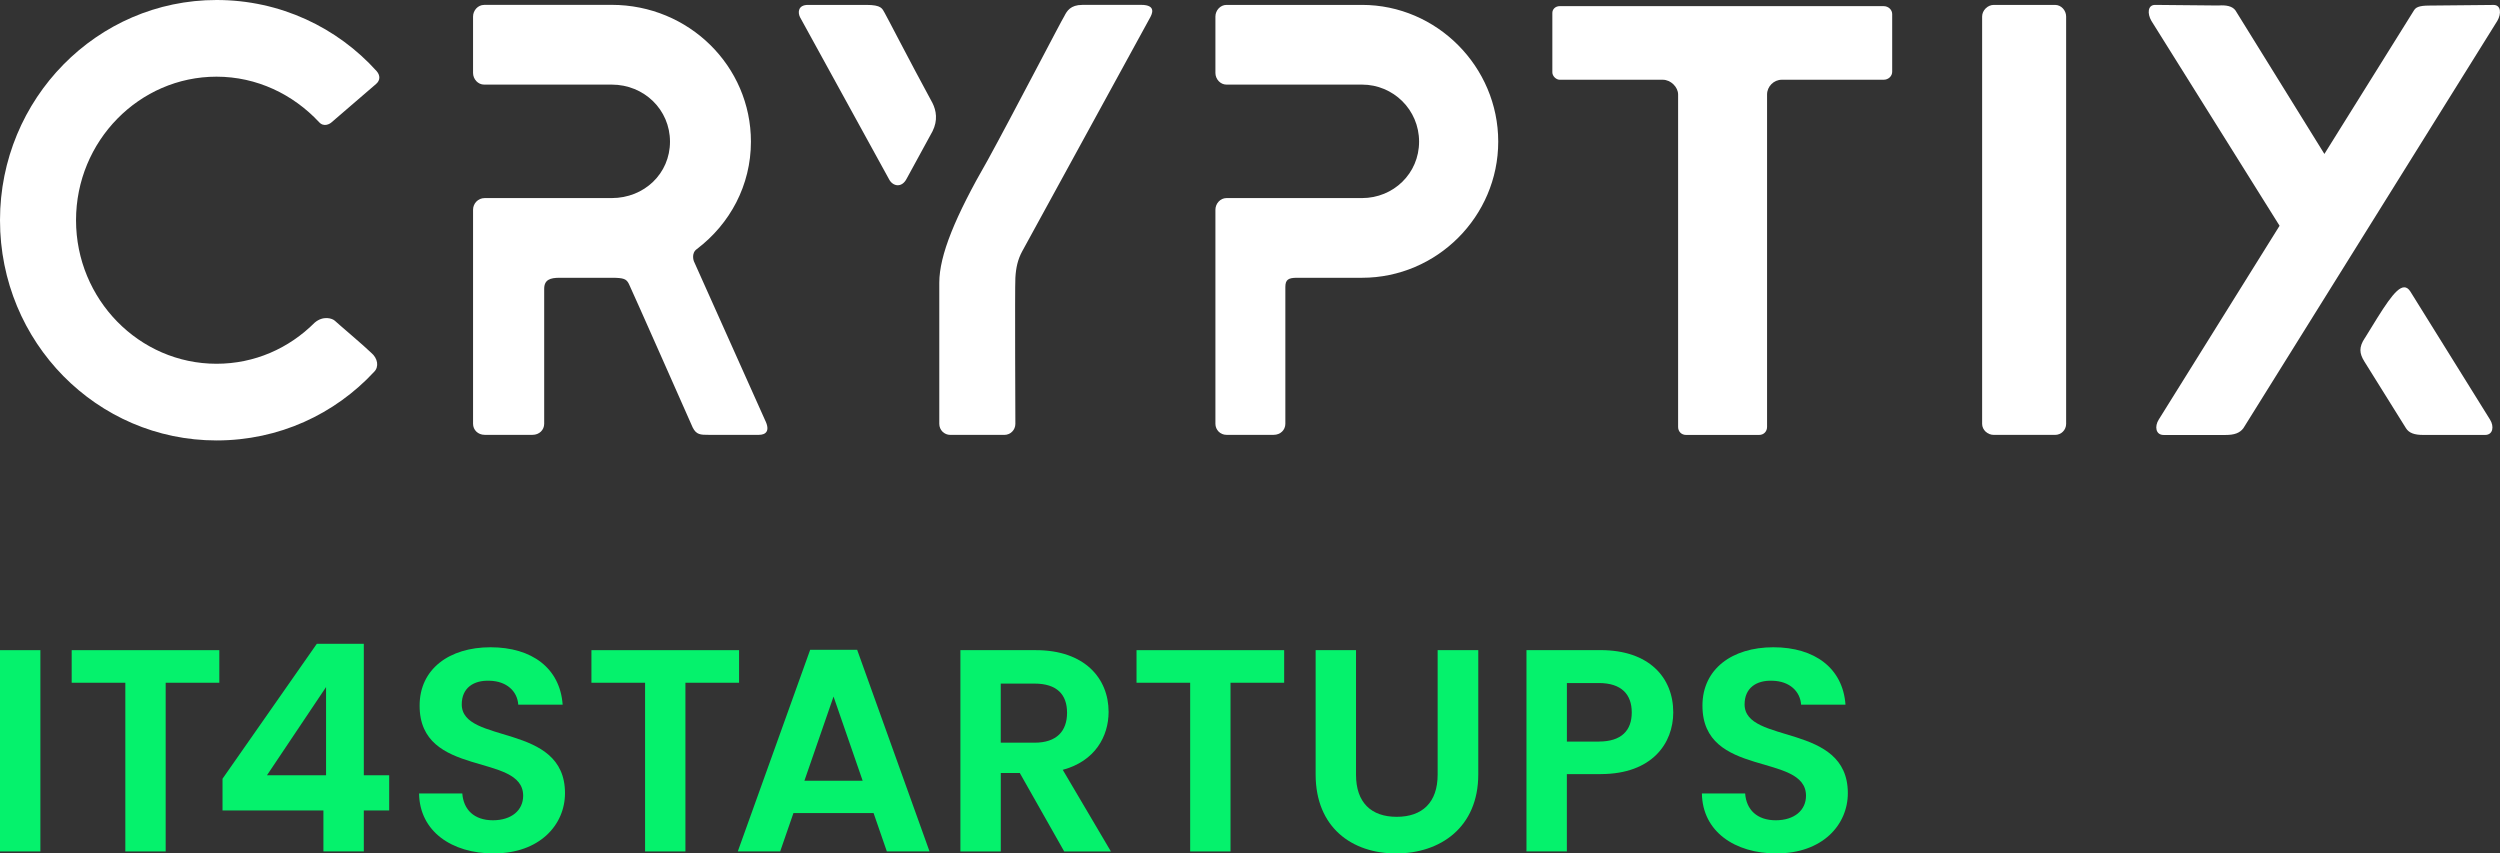
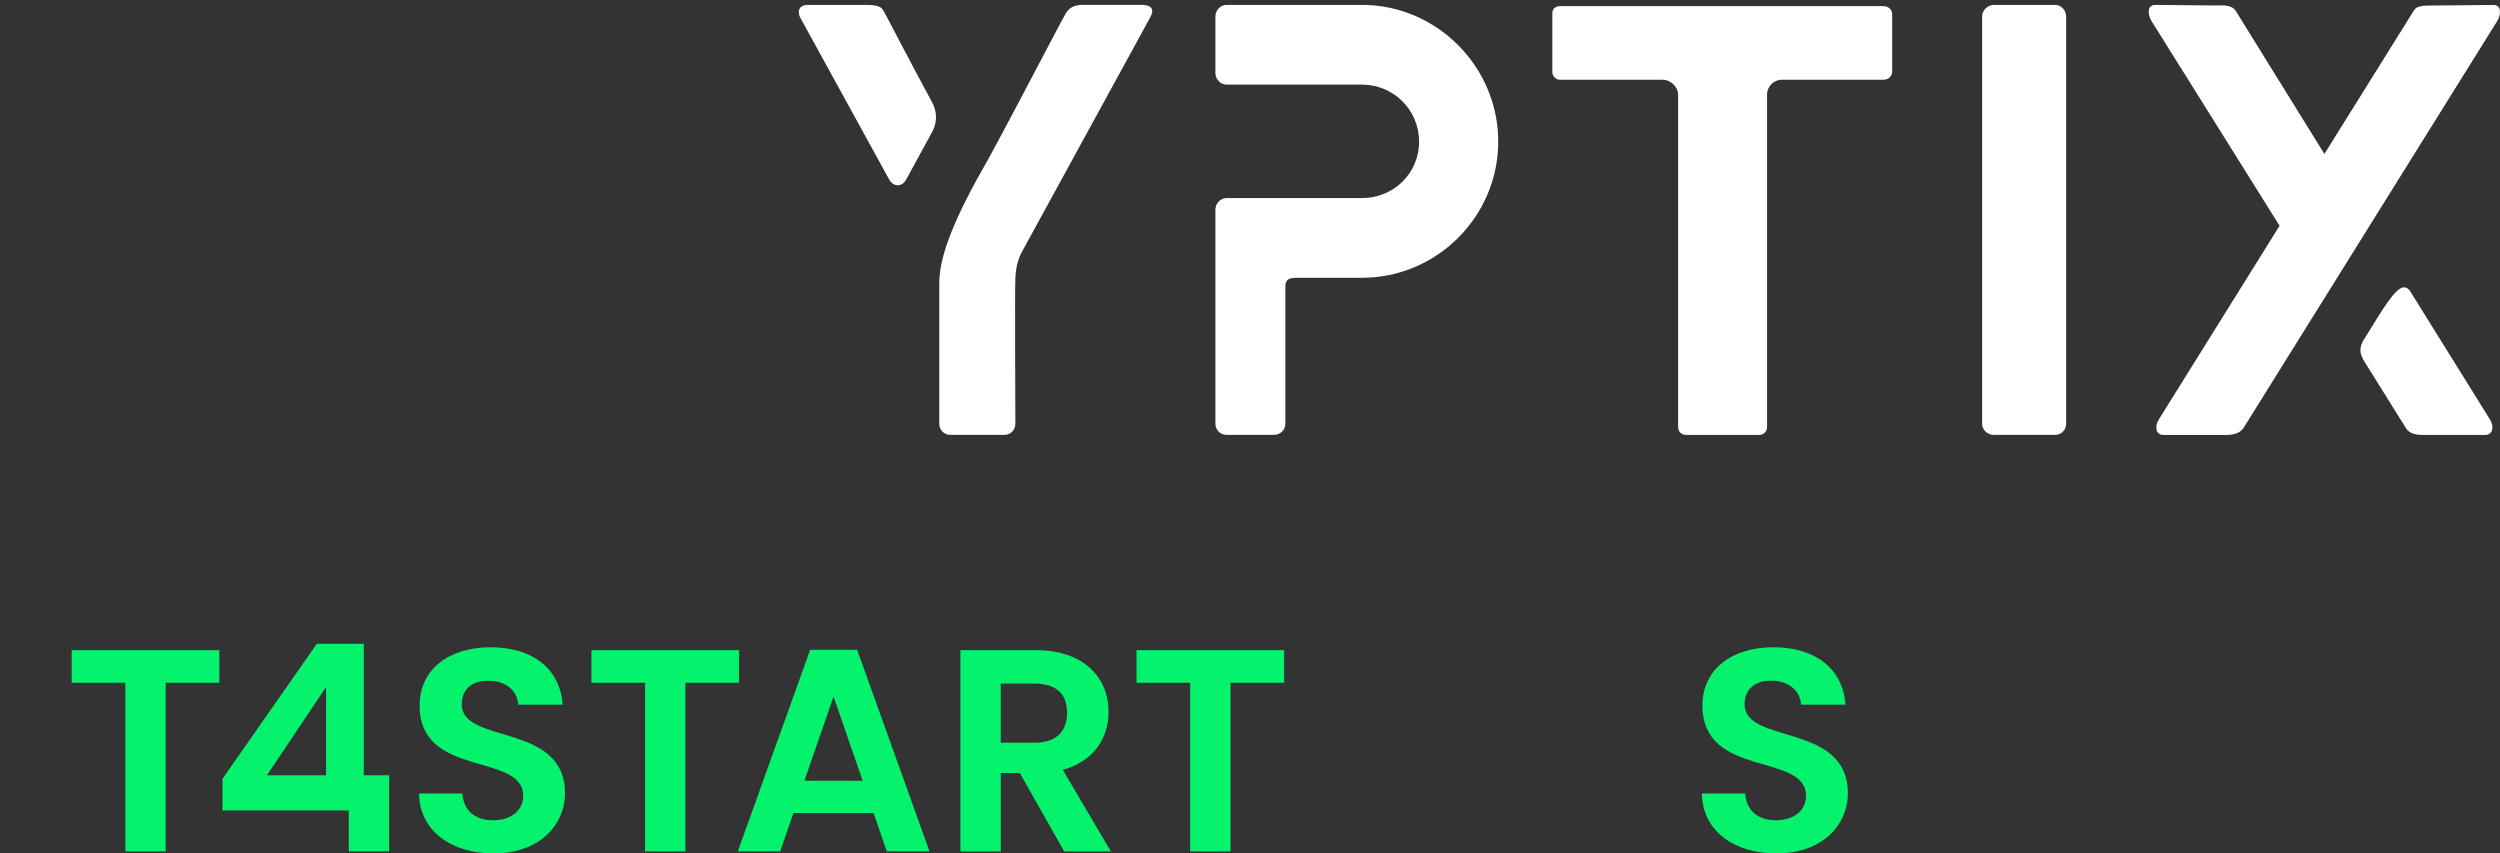
<svg xmlns="http://www.w3.org/2000/svg" id="Layer_2" data-name="Layer 2" viewBox="0 0 586.24 200.13">
  <rect x="0" y="0" width="586.24" height="200.13" fill="#333333" stroke="none" />
  <defs>
    <style>
      .cls-1 {
        fill: #fff;
      }

      .cls-1, .cls-2 {
        stroke-width: 0px;
      }

      .cls-2 {
        fill: #05f26c;
      }
    </style>
  </defs>
  <g id="Isolation_Mode" data-name="Isolation Mode">
    <g>
-       <path class="cls-1" d="m0,51.64c0,28.63,22.73,51.64,50.78,51.64,14.67,0,27.76-6.18,36.97-16.11,1.15-1.15.86-3.16-.72-4.46-1.44-1.44-7.91-6.91-8.49-7.48-.58-.57-2.73-1.29-4.75.43-6.04,6.04-14.1,9.64-23.02,9.64-18.13,0-32.94-15.1-32.94-33.66s14.82-33.66,32.94-33.66c9.49,0,17.98,4.17,24.03,10.64,1.15,1.29,2.59.43,3.02,0l10.36-8.92c1.01-.86,1.01-2.01.14-3.02C79.12,6.47,65.74,0,50.78,0,22.73,0,0,23.16,0,51.64" />
      <path class="cls-1" d="m253.77,1.15c-2.73,0-3.59,1.44-4.17,2.59-.58.86-12.37,23.59-17.98,33.8-7.62,13.23-11.36,22.3-11.36,28.77v33.08c0,1.44,1.15,2.59,2.59,2.59h12.66c1.44,0,2.59-1.15,2.59-2.59,0,0-.14-31.79,0-34.24.14-2.44.58-4.32,1.58-6.18l30.07-54.95c.29-.58,1.58-2.88-2.16-2.88h-13.81Zm-64.3,0c-2.31,0-2.44,1.73-1.87,2.88l20.86,37.97c.87,1.73,3.02,2.16,4.17-.14l6.04-11.07c1.3-2.59.86-4.89,0-6.62-5.47-10.07-10.93-20.71-11.22-21.15-.58-1-.72-1.87-4.32-1.87h-13.67Z" />
      <path class="cls-1" d="m287.6,1.15c-1.44,0-2.59,1.29-2.59,2.73v13.23c0,1.44,1.15,2.73,2.59,2.73h31.79c7.34,0,13.38,5.9,13.38,13.38s-6.04,13.23-13.38,13.23h-31.79c-1.44,0-2.59,1.29-2.59,2.73v50.2c0,1.44,1.15,2.59,2.59,2.59h11.08c1.58,0,2.73-1.15,2.73-2.59v-32.08c0-1.73.72-2.16,2.73-2.16h15.25c17.55,0,31.94-14.38,31.94-31.93S336.94,1.15,319.39,1.15h-31.79Z" />
      <path class="cls-1" d="m365.75,1.44c-1.01,0-1.73.72-1.73,1.58v13.95c0,.87.87,1.73,1.73,1.73h24.17c1.87,0,3.59,1.73,3.59,3.45v77.97c0,1.01.72,1.87,1.87,1.87h17.12c1.15,0,1.87-.86,1.87-1.87V22.15c0-1.87,1.58-3.45,3.45-3.45h23.88c1.15,0,2.01-.86,2.01-1.87V3.31c0-1-.86-1.87-2.01-1.87h-75.95Z" />
      <path class="cls-1" d="m467.53,1.15c-1.44,0-2.73,1.29-2.73,2.73v95.51c0,1.44,1.29,2.59,2.73,2.59h14.38c1.44,0,2.59-1.15,2.59-2.59V3.88c0-1.44-1.15-2.73-2.59-2.73h-14.38Z" />
      <path class="cls-1" d="m570.37,1.29c-2.44,0-3.74.15-4.31,1.15l-21,33.66-20.86-33.66c-.72-1-2.16-1.29-4.03-1.15l-14.81-.14c-1.73,0-1.87,2.01-.87,3.74l30.06,48.05-28.34,45.46c-1,1.58-.72,3.6,1.15,3.6h14.53c2.01,0,3.31-.43,4.17-1.58l59.55-95.52c1-1.72.86-3.74-.87-3.74l-14.39.14Zm-15.82,77.97c-1.44,2.16-1.29,3.6-.14,5.47l9.78,15.68c.72,1.15,2.01,1.58,4.03,1.58h14.53c1.87,0,2.15-2.01,1.15-3.6l-18.7-30.06c-.43-.66-.9-.96-1.41-.96-2.08,0-4.97,4.98-9.23,11.89" />
-       <path class="cls-1" d="m113.52,1.15c-1.44,0-2.59,1.29-2.59,2.73v13.23c0,1.44,1.15,2.73,2.59,2.73h29.92c7.62,0,13.67,5.9,13.67,13.38s-6.04,13.23-13.67,13.23h-29.78c-1.58,0-2.73,1.29-2.73,2.73v50.2c0,1.44,1.15,2.59,2.73,2.59h11.22c1.58,0,2.73-1.15,2.73-2.59v-31.65c0-2.15,1.44-2.59,3.6-2.59h12.23c2.88,0,3.45.29,4.03,1.44.58,1.15,14.96,33.66,14.96,33.66.86,1.73,1.87,1.73,3.74,1.73h11.79c1.58,0,2.73-.86,1.44-3.45l-16.69-37.26s-.72-1.87.72-2.87c7.77-5.9,12.66-14.96,12.66-25.17,0-17.69-14.53-32.08-32.65-32.08h-29.92Z" />
    </g>
    <g>
-       <path class="cls-2" d="m0,152.46h9.47v47.2H0v-47.2Z" />
      <path class="cls-2" d="m16.81,152.46h34.62v7.64h-12.58v39.56h-9.46v-39.56h-12.58v-7.64Z" />
-       <path class="cls-2" d="m75.85,190.05h-23.67v-7.44l22.11-31.64h11.02v30.83h5.95v8.25h-5.95v9.6h-9.47v-9.6Zm.61-8.25v-20.69l-13.86,20.69h13.86Z" />
+       <path class="cls-2" d="m75.85,190.05h-23.67v-7.44l22.11-31.64h11.02v30.83h5.95v8.25v9.6h-9.47v-9.6Zm.61-8.25v-20.69l-13.86,20.69h13.86Z" />
      <path class="cls-2" d="m115.78,200.13c-9.8,0-17.38-5.14-17.51-14.07h10.14c.27,3.79,2.77,6.29,7.17,6.29s7.1-2.37,7.1-5.75c0-10.21-24.34-4.06-24.28-21.16,0-8.52,6.9-13.66,16.63-13.66s16.3,4.93,16.91,13.46h-10.41c-.2-3.11-2.7-5.54-6.76-5.61-3.72-.14-6.49,1.69-6.49,5.54,0,9.46,24.21,4.19,24.21,20.82,0,7.44-5.95,14.13-16.7,14.13Z" />
      <path class="cls-2" d="m138.69,152.46h34.62v7.64h-12.58v39.56h-9.46v-39.56h-12.58v-7.64Z" />
      <path class="cls-2" d="m204.86,190.66h-18.8l-3.11,8.99h-9.94l16.97-47.27h11.02l16.97,47.27h-10.01l-3.11-8.99Zm-9.4-27.32l-6.83,19.74h13.66l-6.83-19.74Z" />
      <path class="cls-2" d="m242.92,152.46c11.36,0,17.04,6.56,17.04,14.47,0,5.75-3.18,11.56-10.75,13.59l11.29,19.14h-10.95l-10.41-18.39h-4.46v18.39h-9.47v-47.2h17.72Zm-.34,7.84h-7.91v13.86h7.91c5.27,0,7.64-2.77,7.64-7.03s-2.37-6.83-7.64-6.83Z" />
      <path class="cls-2" d="m266.51,152.46h34.62v7.64h-12.58v39.56h-9.46v-39.56h-12.58v-7.64Z" />
-       <path class="cls-2" d="m308.52,152.46h9.46v29.21c0,6.49,3.52,9.87,9.54,9.87s9.6-3.38,9.6-9.87v-29.21h9.53v29.14c0,12.44-8.93,18.53-19.27,18.53s-18.87-6.08-18.87-18.53v-29.14Z" />
-       <path class="cls-2" d="m375.33,181.53h-7.91v18.12h-9.47v-47.2h17.38c11.36,0,17.04,6.42,17.04,14.6,0,7.17-4.87,14.47-17.04,14.47Zm-.4-7.64c5.34,0,7.71-2.64,7.71-6.83s-2.37-6.89-7.71-6.89h-7.5v13.73h7.5Z" />
      <path class="cls-2" d="m416.6,200.13c-9.8,0-17.38-5.14-17.51-14.07h10.14c.27,3.79,2.77,6.29,7.17,6.29s7.1-2.37,7.1-5.75c0-10.21-24.34-4.06-24.28-21.16,0-8.52,6.9-13.66,16.63-13.66s16.3,4.93,16.91,13.46h-10.41c-.2-3.11-2.7-5.54-6.76-5.61-3.72-.14-6.49,1.69-6.49,5.54,0,9.46,24.21,4.19,24.21,20.82,0,7.44-5.95,14.13-16.7,14.13Z" />
    </g>
  </g>
</svg>